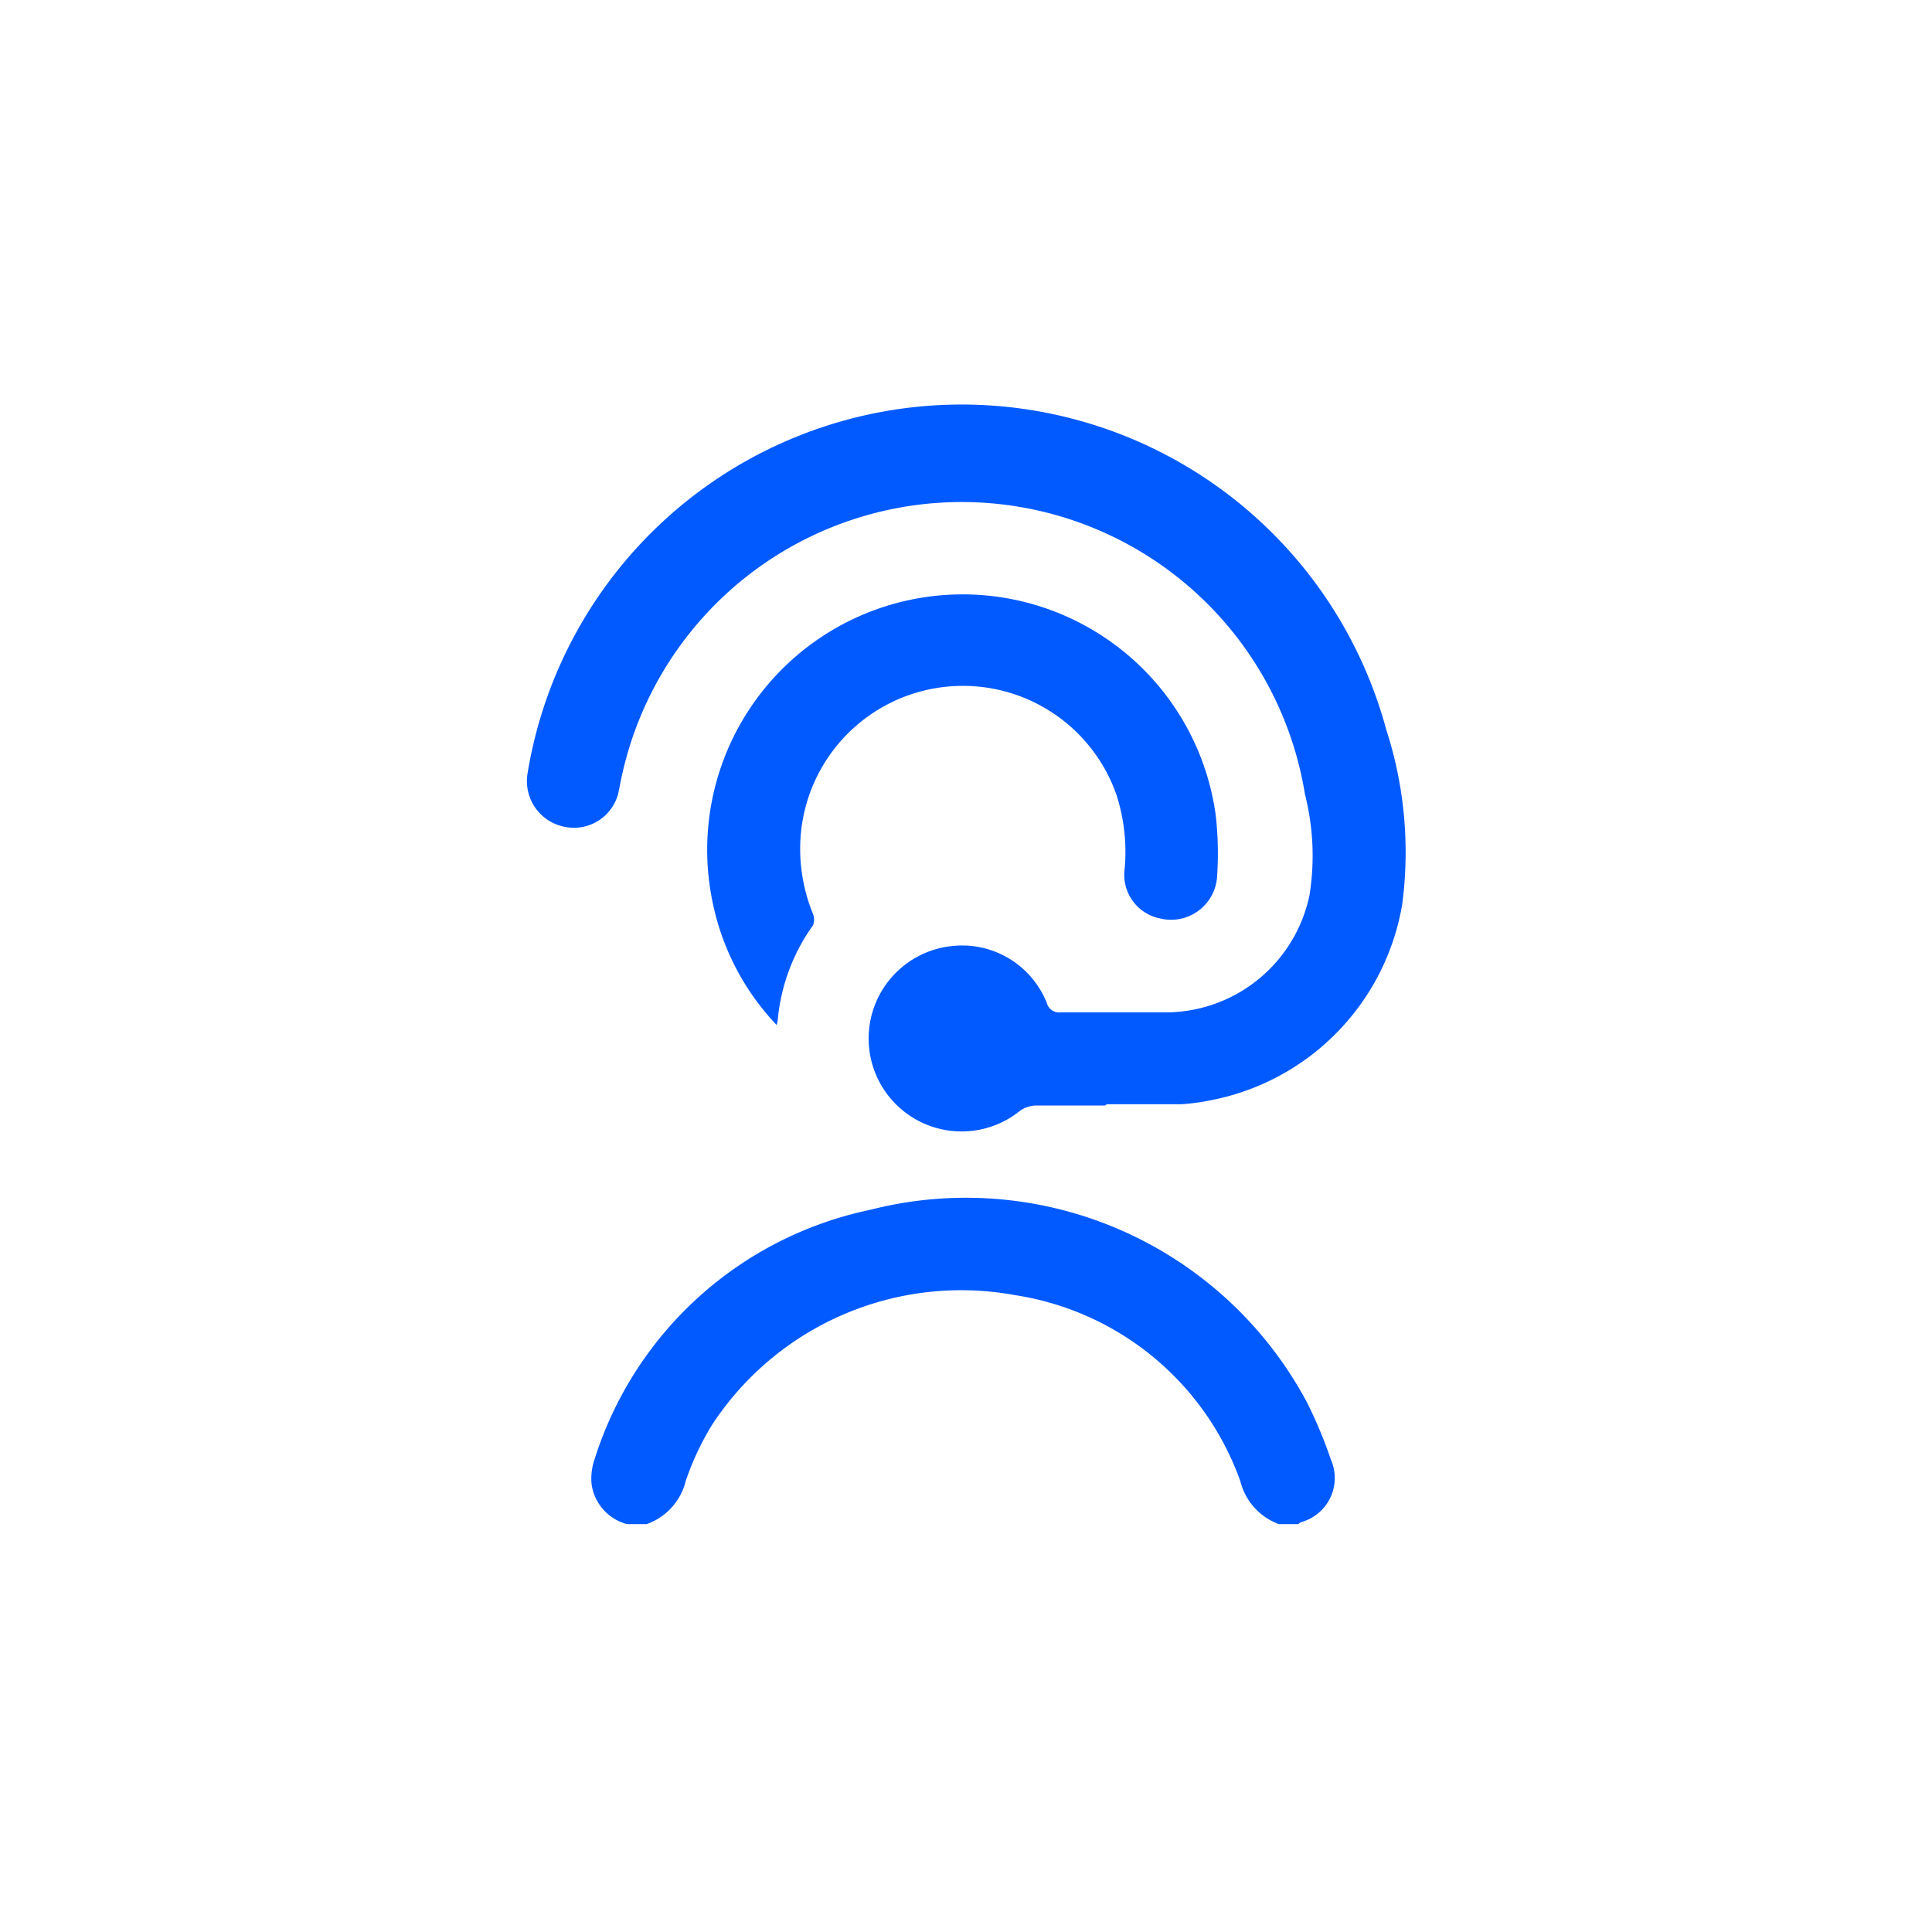
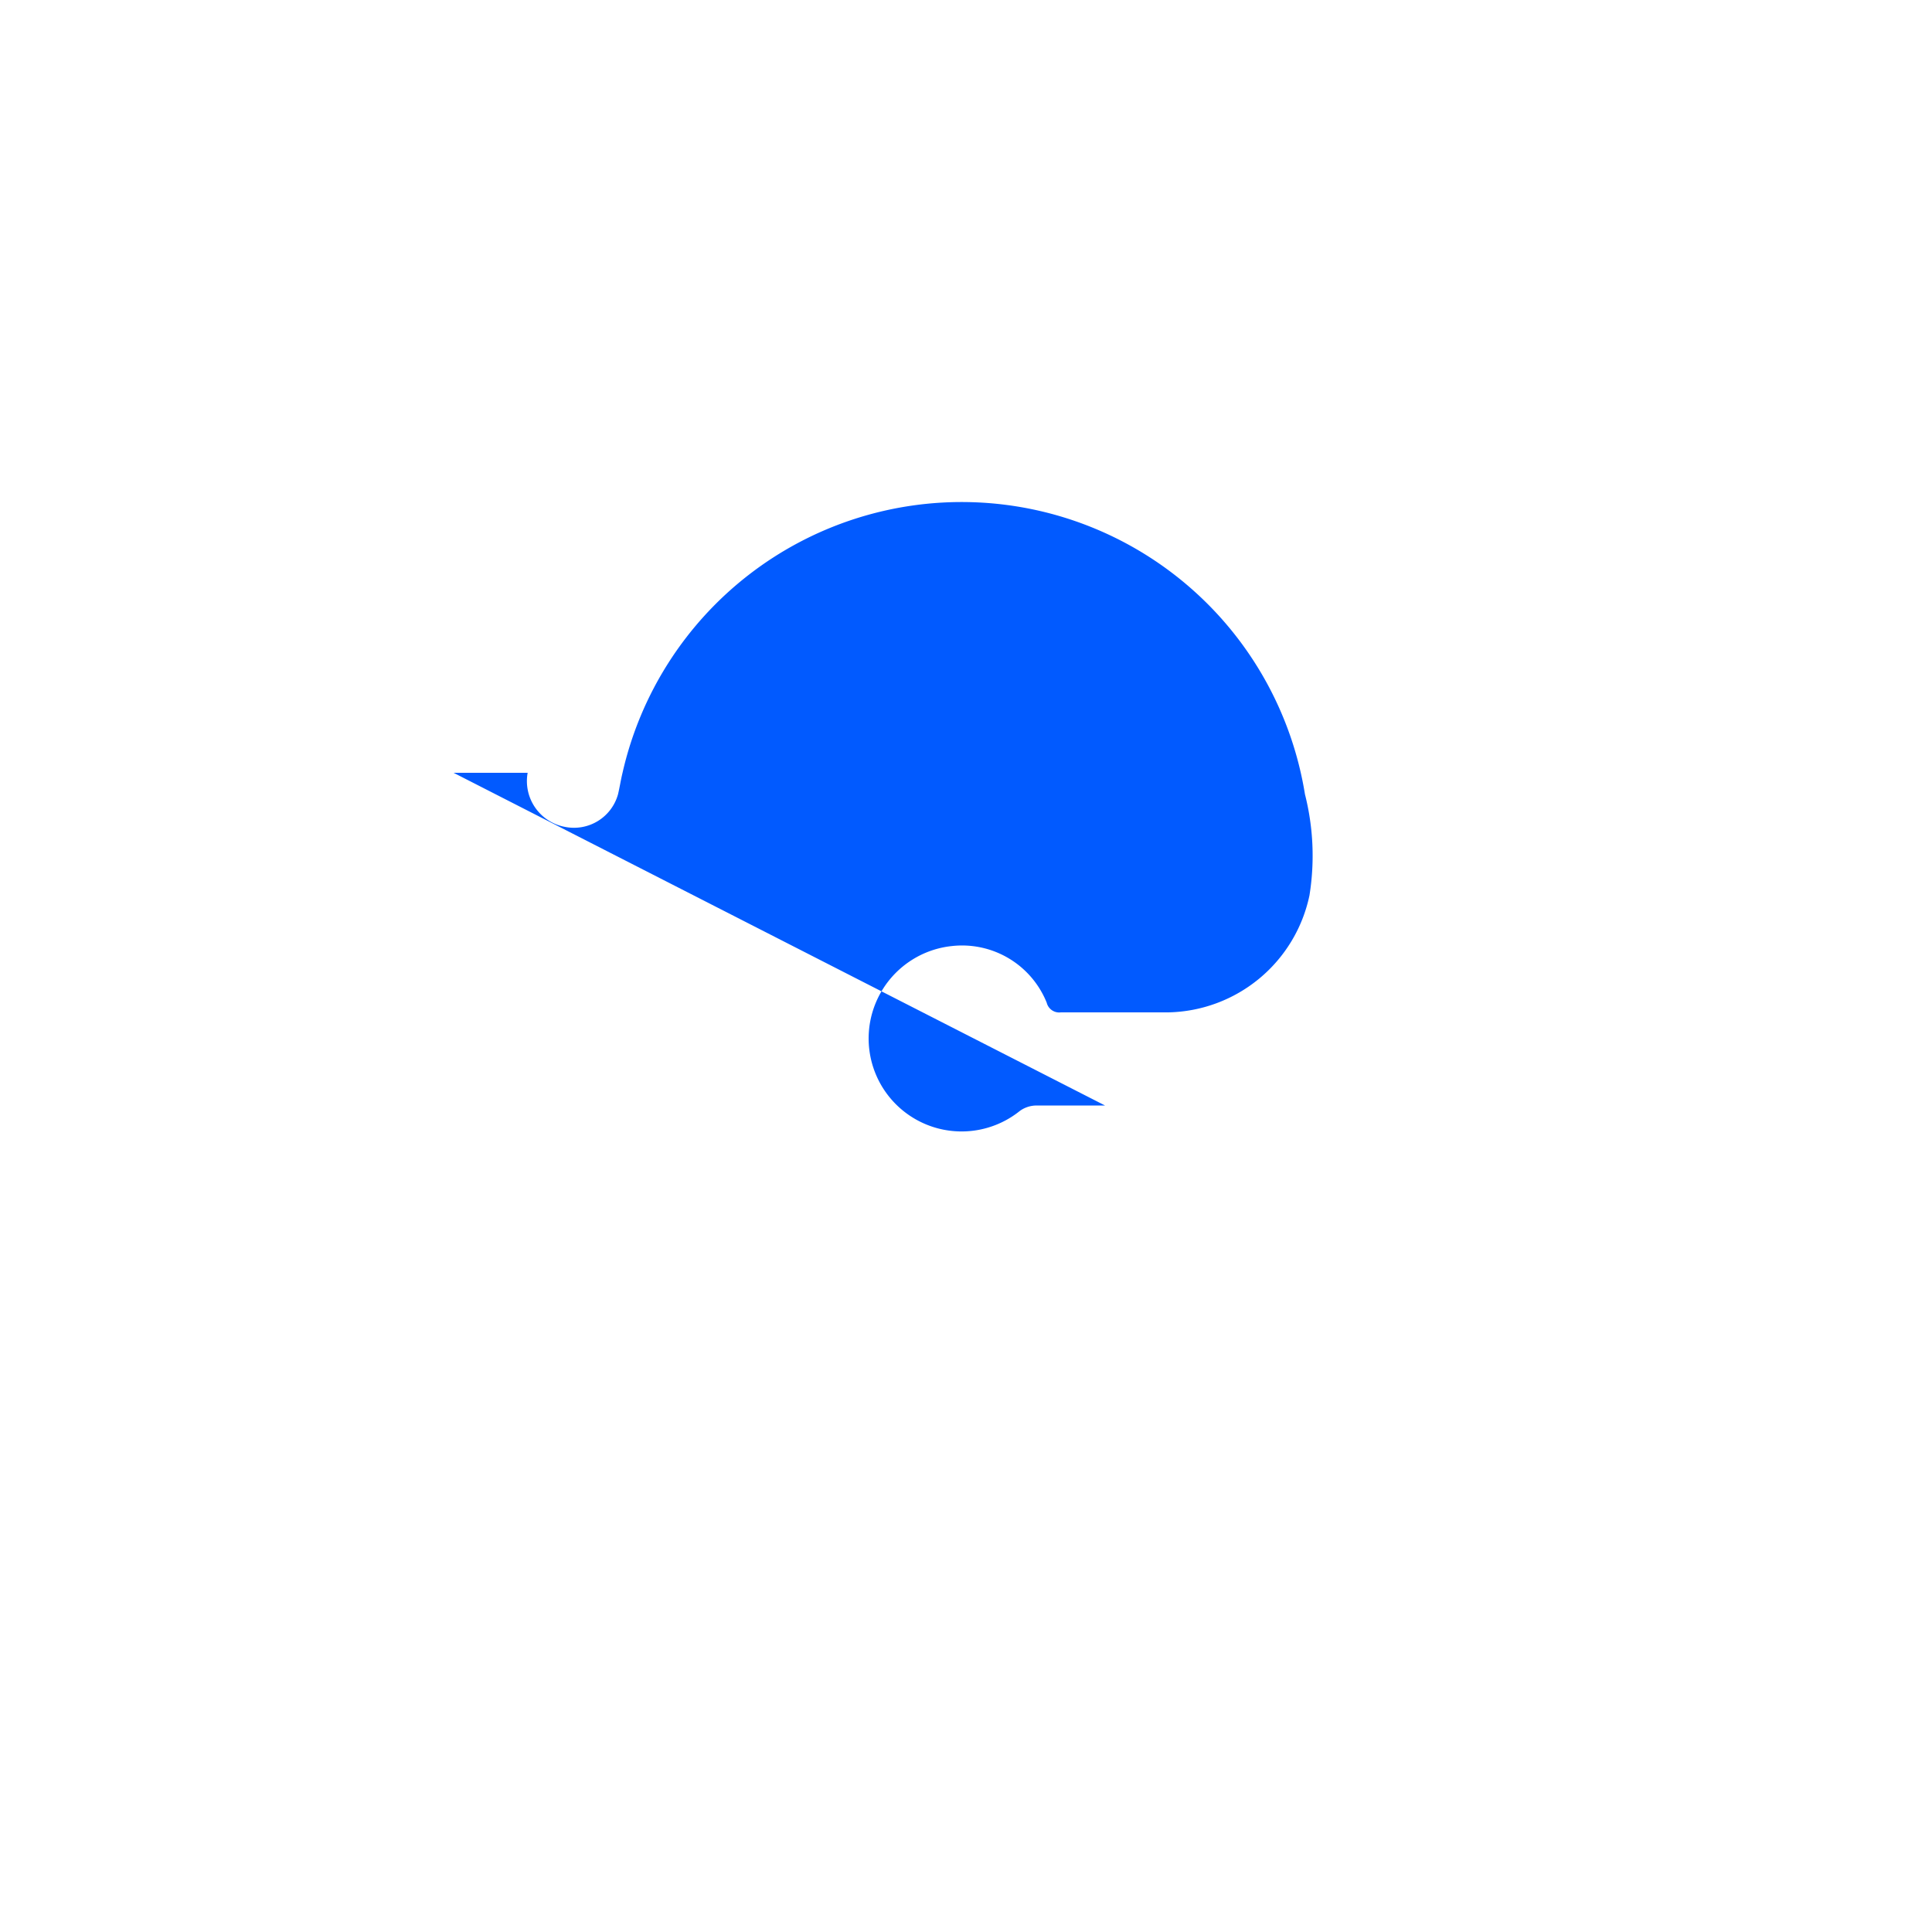
<svg xmlns="http://www.w3.org/2000/svg" id="Capa_1" data-name="Capa 1" viewBox="0 0 90 90">
  <defs>
    <style>.cls-1{fill:#015aff;}</style>
  </defs>
  <title>HEXA4</title>
-   <path class="cls-1" d="M59.58,71a2.86,2.86,0,0,1-1.8-2,13.28,13.28,0,0,0-10.51-8.67,13.87,13.87,0,0,0-14.07,6A12.84,12.84,0,0,0,31.94,69a2.84,2.84,0,0,1-1.82,2h-.91a2.24,2.24,0,0,1-1.65-1.85A2.73,2.73,0,0,1,27.69,68,17.13,17.13,0,0,1,40.53,56.36a18,18,0,0,1,20.37,9A21.19,21.19,0,0,1,62,68a2.13,2.13,0,0,1-1.4,2.91.54.54,0,0,0-.12.09Z" />
-   <path class="cls-1" d="M51.48,51.5c-1.08,0-2.17,0-3.25,0a1.33,1.33,0,0,0-.72.25,4.33,4.33,0,1,1-3.16-7.68,4.25,4.25,0,0,1,4.41,2.64.6.6,0,0,0,.66.45c1.66,0,3.32,0,5,0A6.86,6.86,0,0,0,61,41.71,11.65,11.65,0,0,0,60.79,37,16.2,16.2,0,0,0,29,36c-.08.33-.13.66-.21,1a2.13,2.13,0,0,1-2.47,1.52A2.17,2.17,0,0,1,24.58,36a20.49,20.49,0,0,1,40-2,18.51,18.51,0,0,1,.74,8.13,11.19,11.19,0,0,1-9,9.14,9.58,9.58,0,0,1-1.31.17c-1.15,0-2.3,0-3.45,0Z" />
-   <path class="cls-1" d="M36.18,47.75a11.68,11.68,0,0,1-3-5.8,11.9,11.9,0,1,1,23.45-4,15.73,15.73,0,0,1,.07,2.83,2.15,2.15,0,0,1-2.68,2,2.07,2.07,0,0,1-1.63-2.3A8.65,8.65,0,0,0,52,37,7.58,7.58,0,0,0,37.31,38.8a8,8,0,0,0,.56,3.77.72.72,0,0,1,0,.54,8.93,8.93,0,0,0-1.64,4.41A2,2,0,0,1,36.18,47.75Z" />
+   <path class="cls-1" d="M51.48,51.5c-1.08,0-2.17,0-3.25,0a1.33,1.33,0,0,0-.72.25,4.33,4.33,0,1,1-3.16-7.68,4.25,4.25,0,0,1,4.41,2.64.6.6,0,0,0,.66.45c1.66,0,3.32,0,5,0A6.86,6.86,0,0,0,61,41.71,11.65,11.65,0,0,0,60.79,37,16.2,16.2,0,0,0,29,36c-.08.33-.13.66-.21,1a2.13,2.13,0,0,1-2.47,1.52A2.17,2.17,0,0,1,24.58,36c-1.15,0-2.3,0-3.45,0Z" />
</svg>